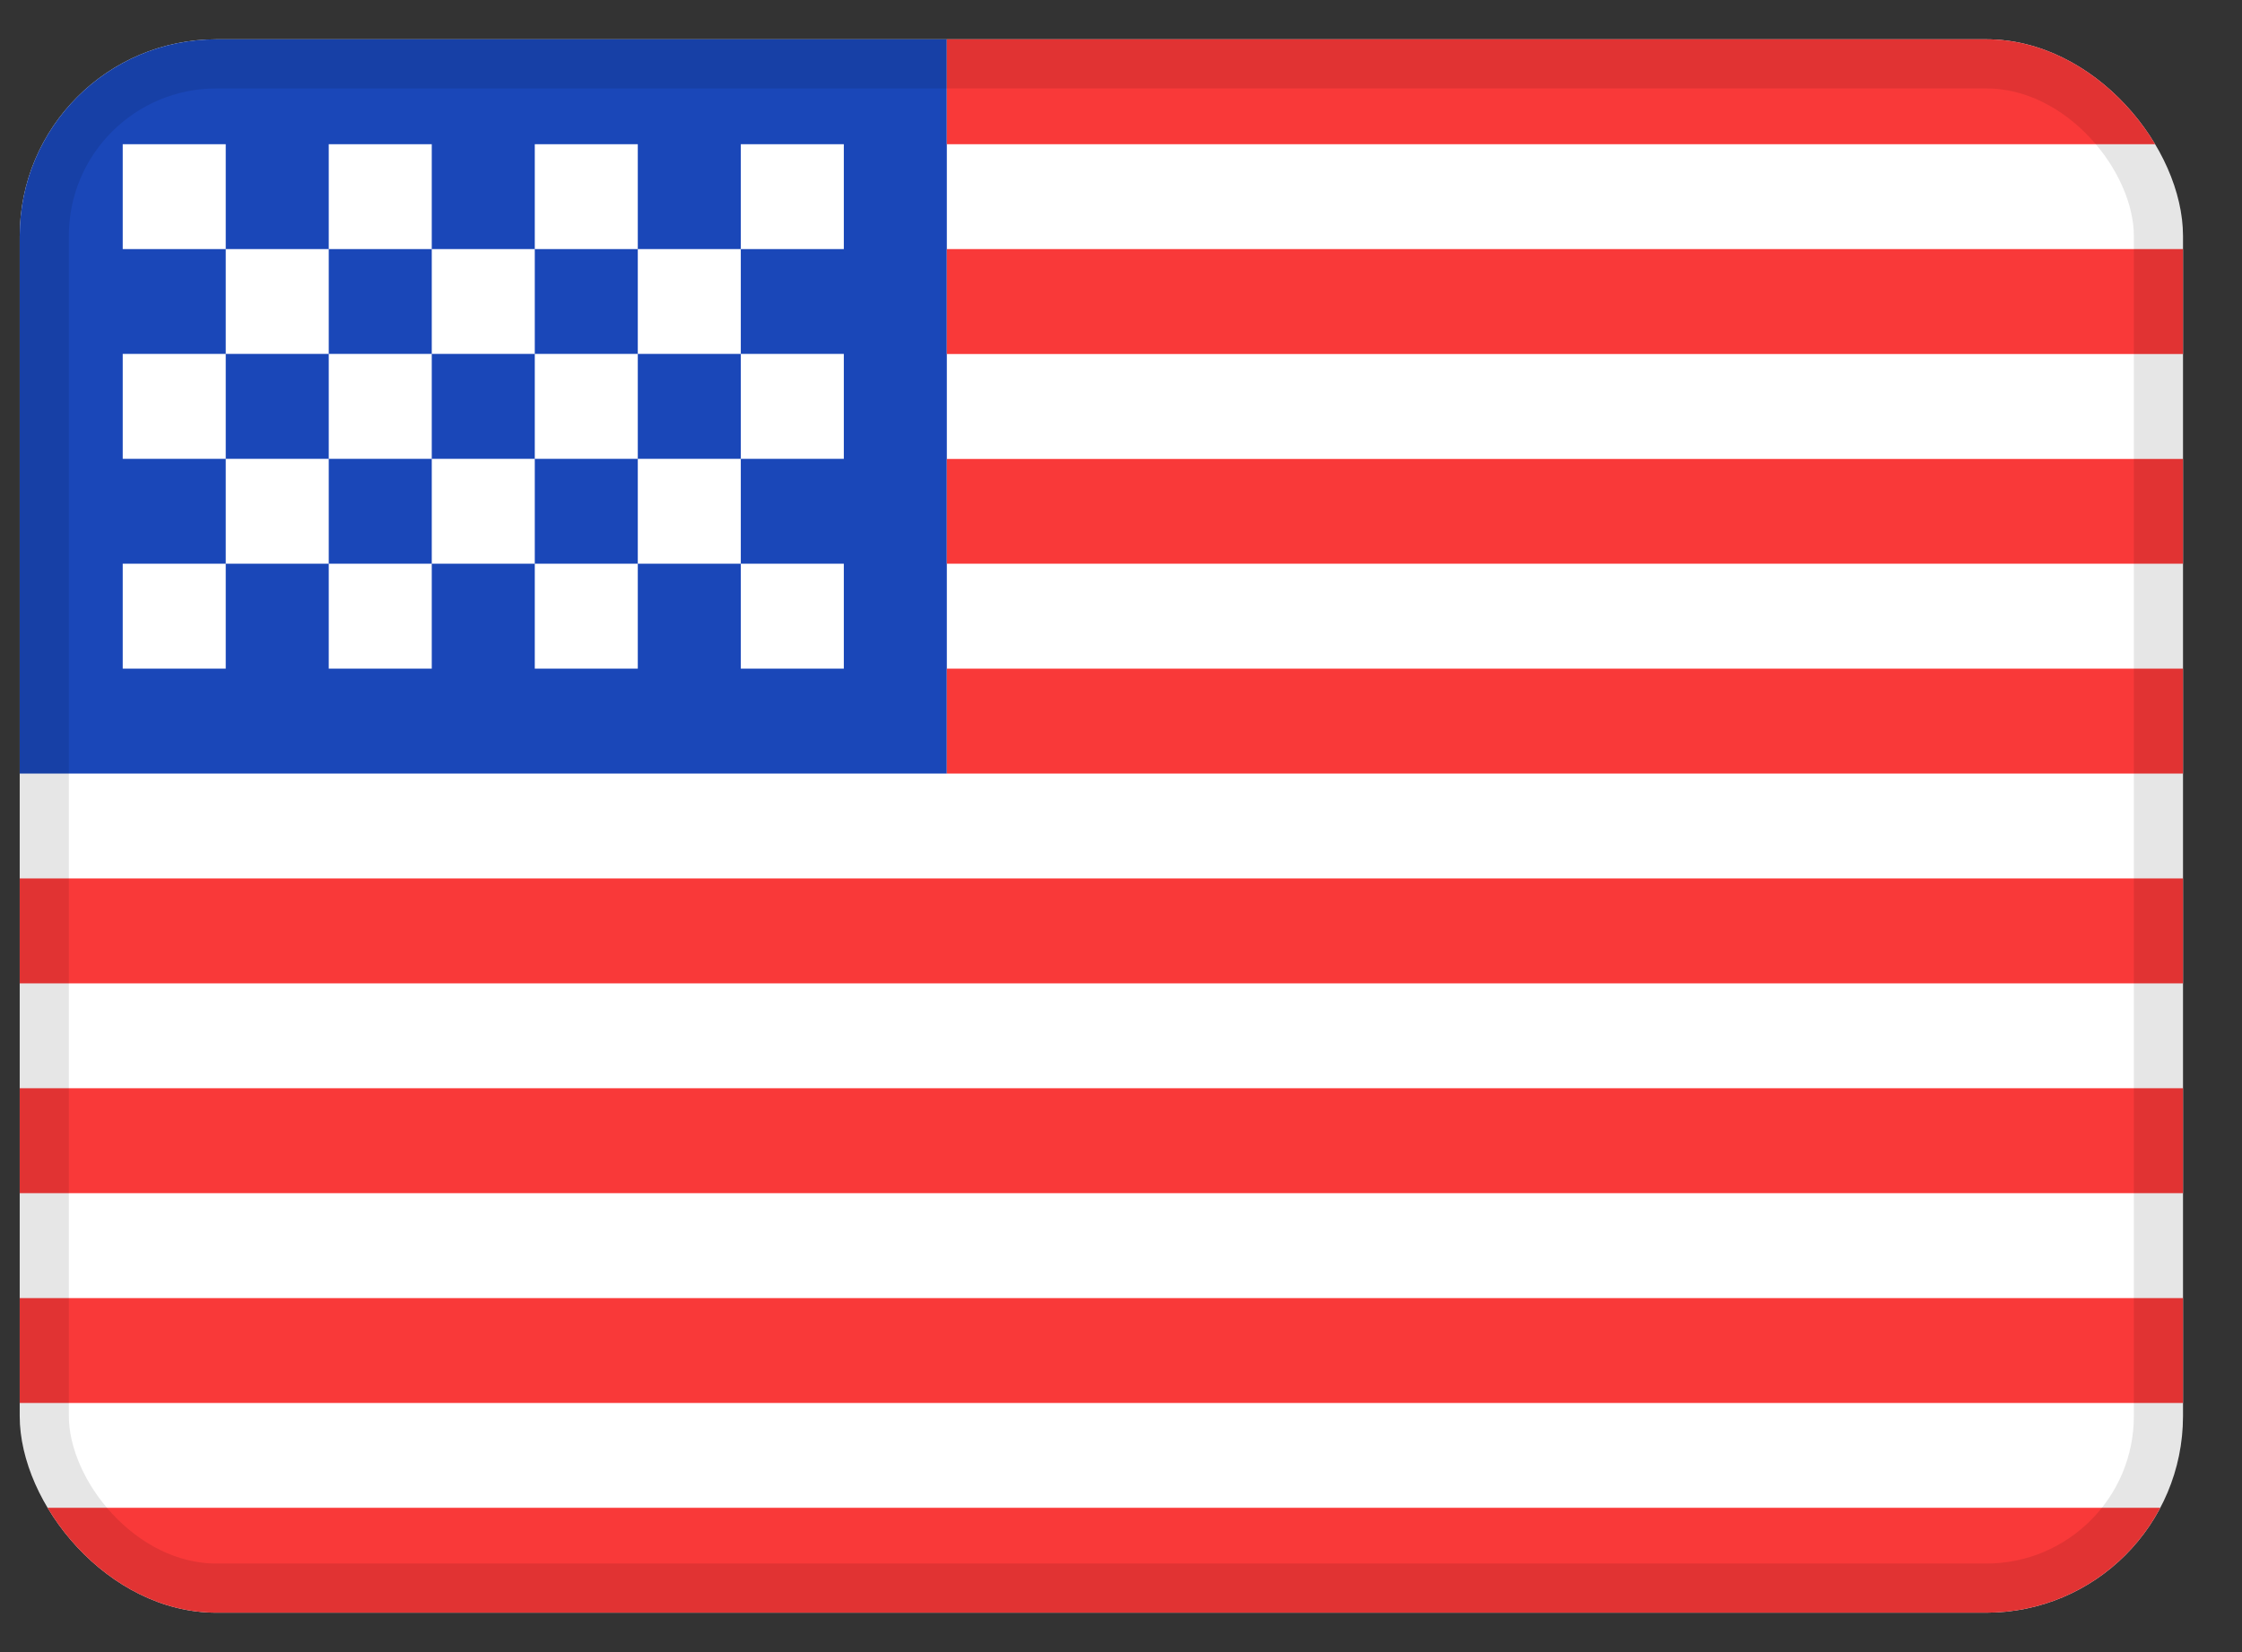
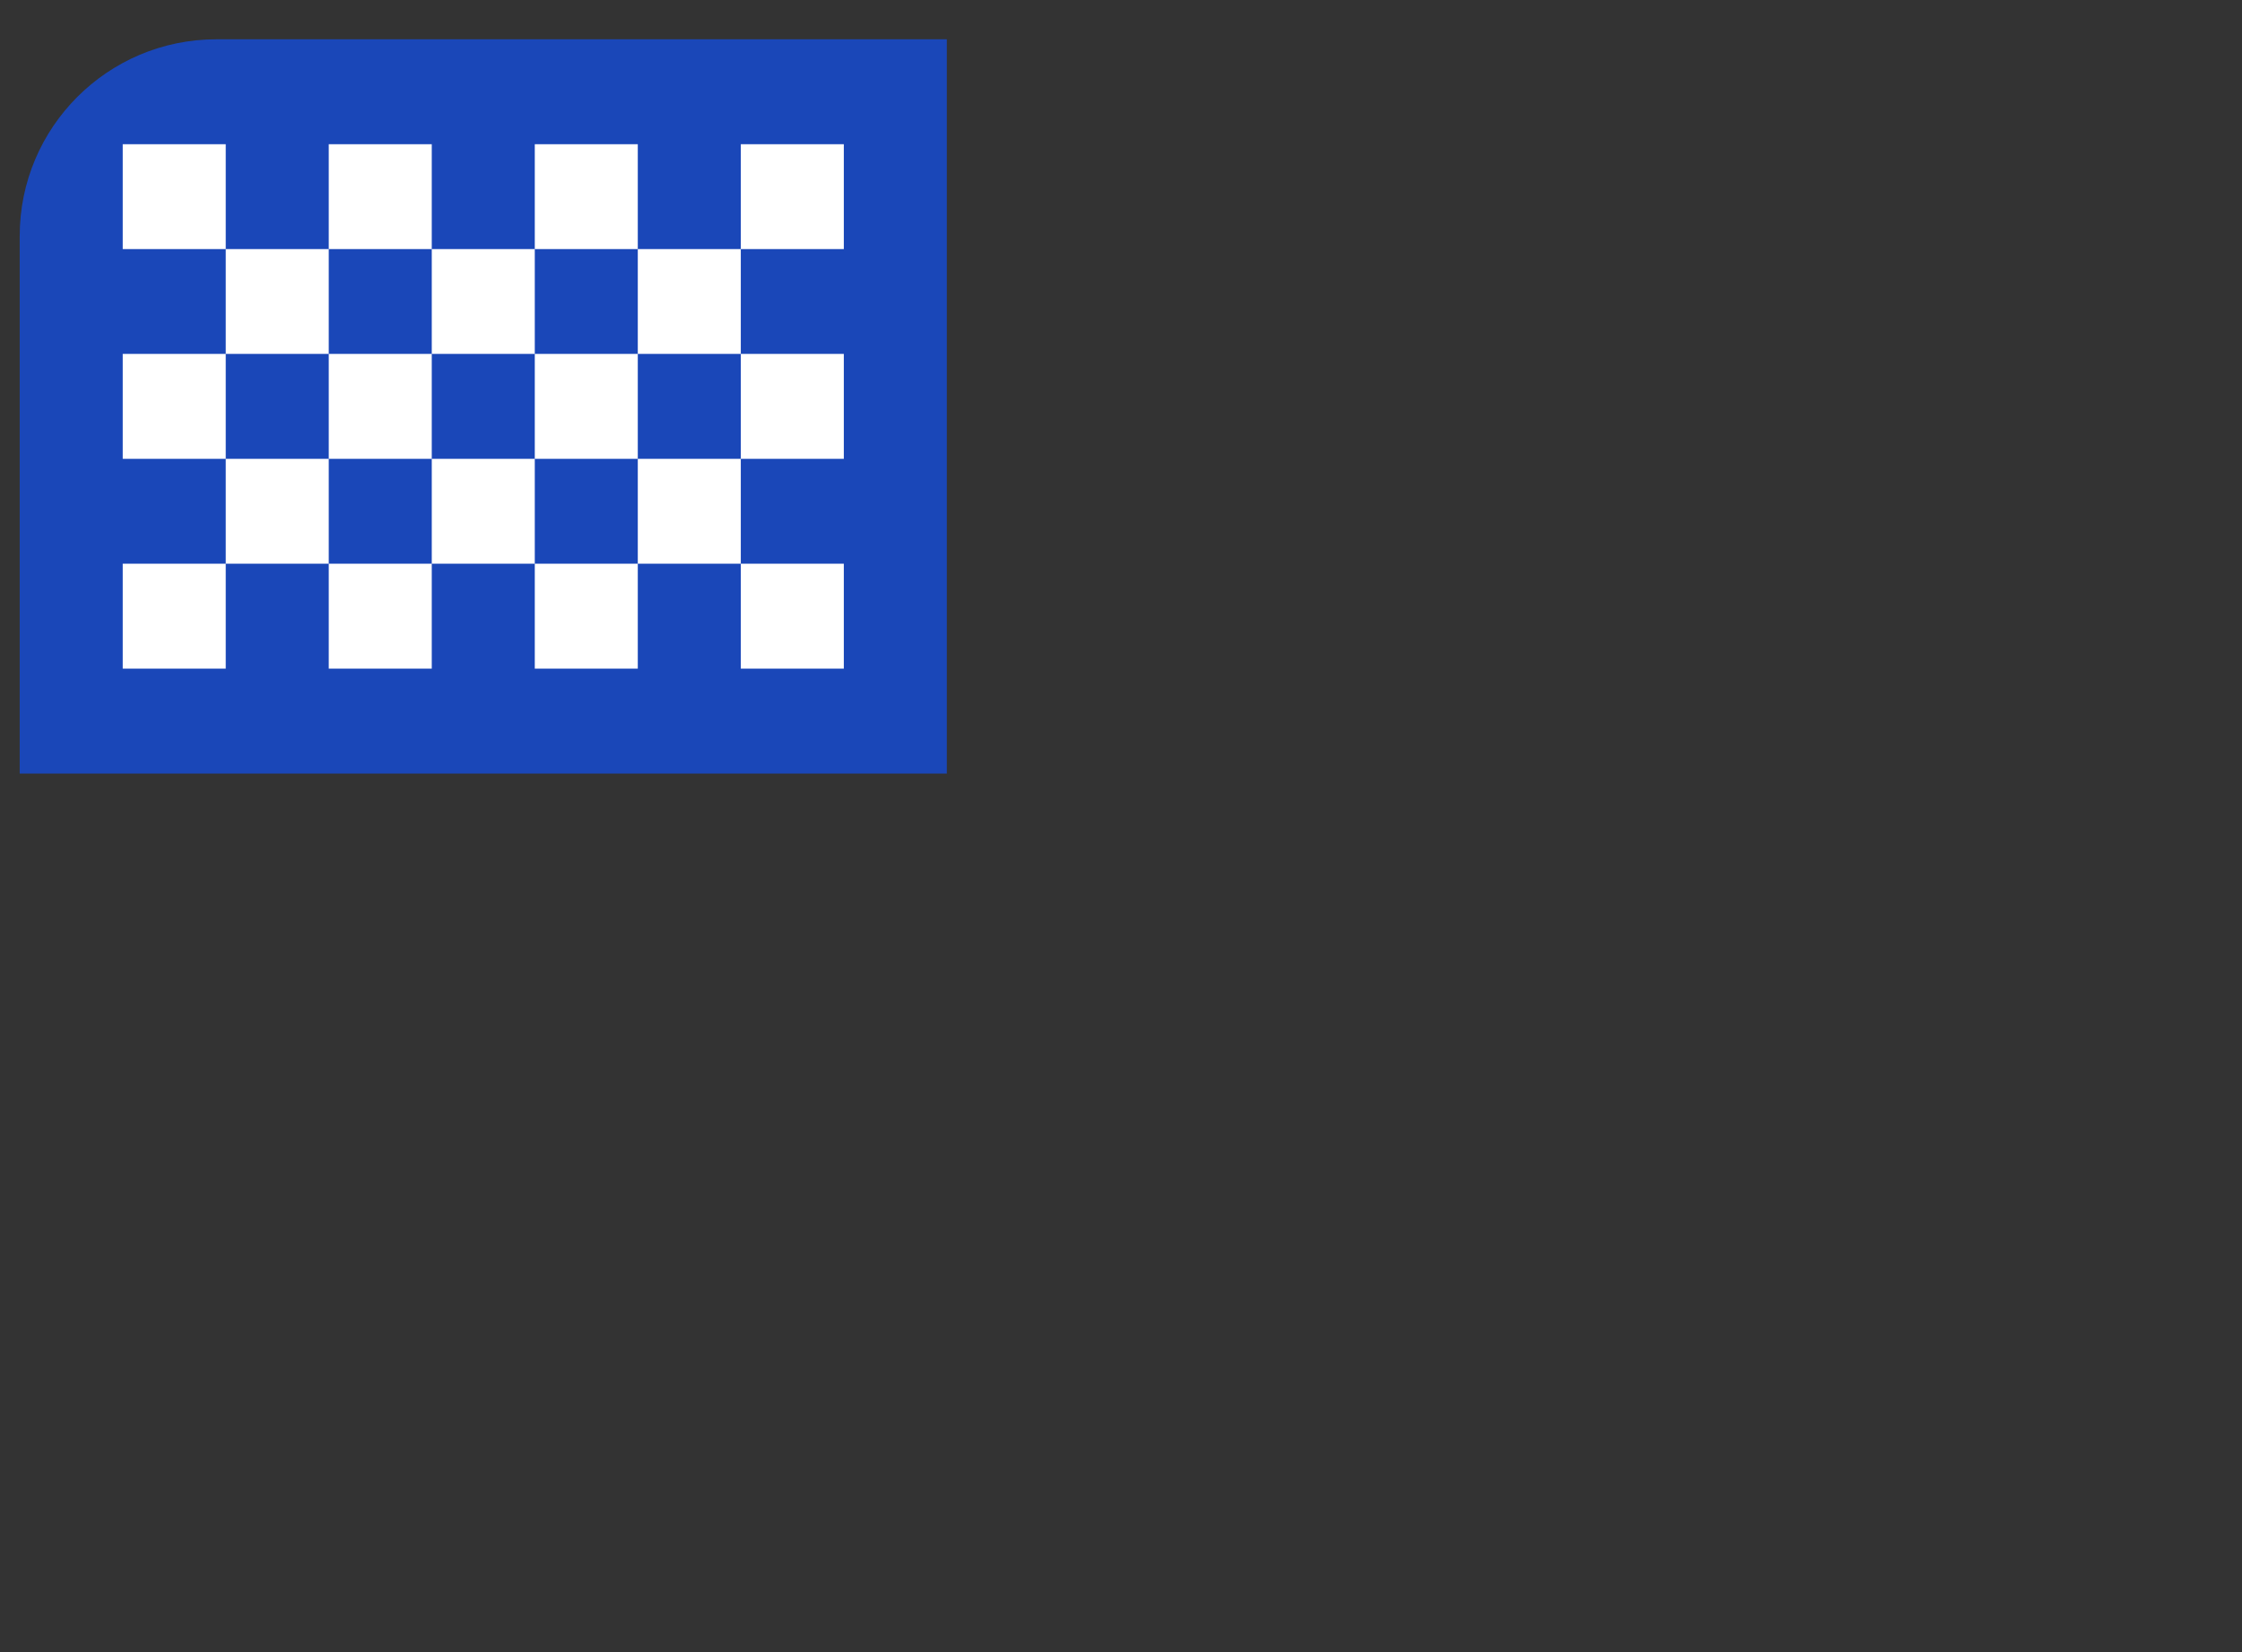
<svg xmlns="http://www.w3.org/2000/svg" fill="none" viewBox="0 0 19 14" height="14" width="19">
  <rect x="0" y="0" width="19" height="14" fill="#333333" stroke="none" />
  <g clip-path="url(#clip0_207_143)">
-     <rect fill="white" rx="1.667" height="13.333" width="18.333" y="0.333" x="0.167" />
    <path fill="#1A47B8" d="M0.167 0.333H8.024V6.555H0.167V0.333Z" clip-rule="evenodd" fill-rule="evenodd" />
-     <path fill="#F93939" d="M8.024 0.333V1.222H18.5V0.333H8.024ZM8.024 2.111V3H18.5V2.111H8.024ZM8.024 3.889V4.777H18.5V3.889H8.024ZM8.024 5.666V6.555H18.5V5.666H8.024ZM0.167 7.444V8.333H18.5V7.444H0.167ZM0.167 9.222V10.111H18.5V9.222H0.167ZM0.167 11V11.889H18.5V11H0.167ZM0.167 12.777V13.666H18.5V12.777H0.167Z" clip-rule="evenodd" fill-rule="evenodd" />
    <path fill="white" d="M1.04 1.222V2.111H1.913V1.222H1.04ZM2.786 1.222V2.111H3.659V1.222H2.786ZM4.532 1.222V2.111H5.405V1.222H4.532ZM6.278 1.222V2.111H7.151V1.222H6.278ZM5.405 2.111V2.999H6.278V2.111H5.405ZM3.659 2.111V2.999H4.532V2.111H3.659ZM1.913 2.111V2.999H2.786V2.111H1.913ZM1.04 2.999V3.888H1.913V2.999H1.04ZM2.786 2.999V3.888H3.659V2.999H2.786ZM4.532 2.999V3.888H5.405V2.999H4.532ZM6.278 2.999V3.888H7.151V2.999H6.278ZM1.04 4.777V5.666H1.913V4.777H1.04ZM2.786 4.777V5.666H3.659V4.777H2.786ZM4.532 4.777V5.666H5.405V4.777H4.532ZM6.278 4.777V5.666H7.151V4.777H6.278ZM5.405 3.888V4.777H6.278V3.888H5.405ZM3.659 3.888V4.777H4.532V3.888H3.659ZM1.913 3.888V4.777H2.786V3.888H1.913Z" clip-rule="evenodd" fill-rule="evenodd" />
  </g>
-   <rect stroke-width="0.417" stroke-opacity="0.1" stroke="black" rx="1.458" height="12.917" width="17.917" y="0.541" x="0.375" />
  <defs>
    <clipPath id="clip0_207_143">
      <rect fill="white" rx="1.667" height="13.333" width="18.333" y="0.333" x="0.167" />
    </clipPath>
  </defs>
</svg>